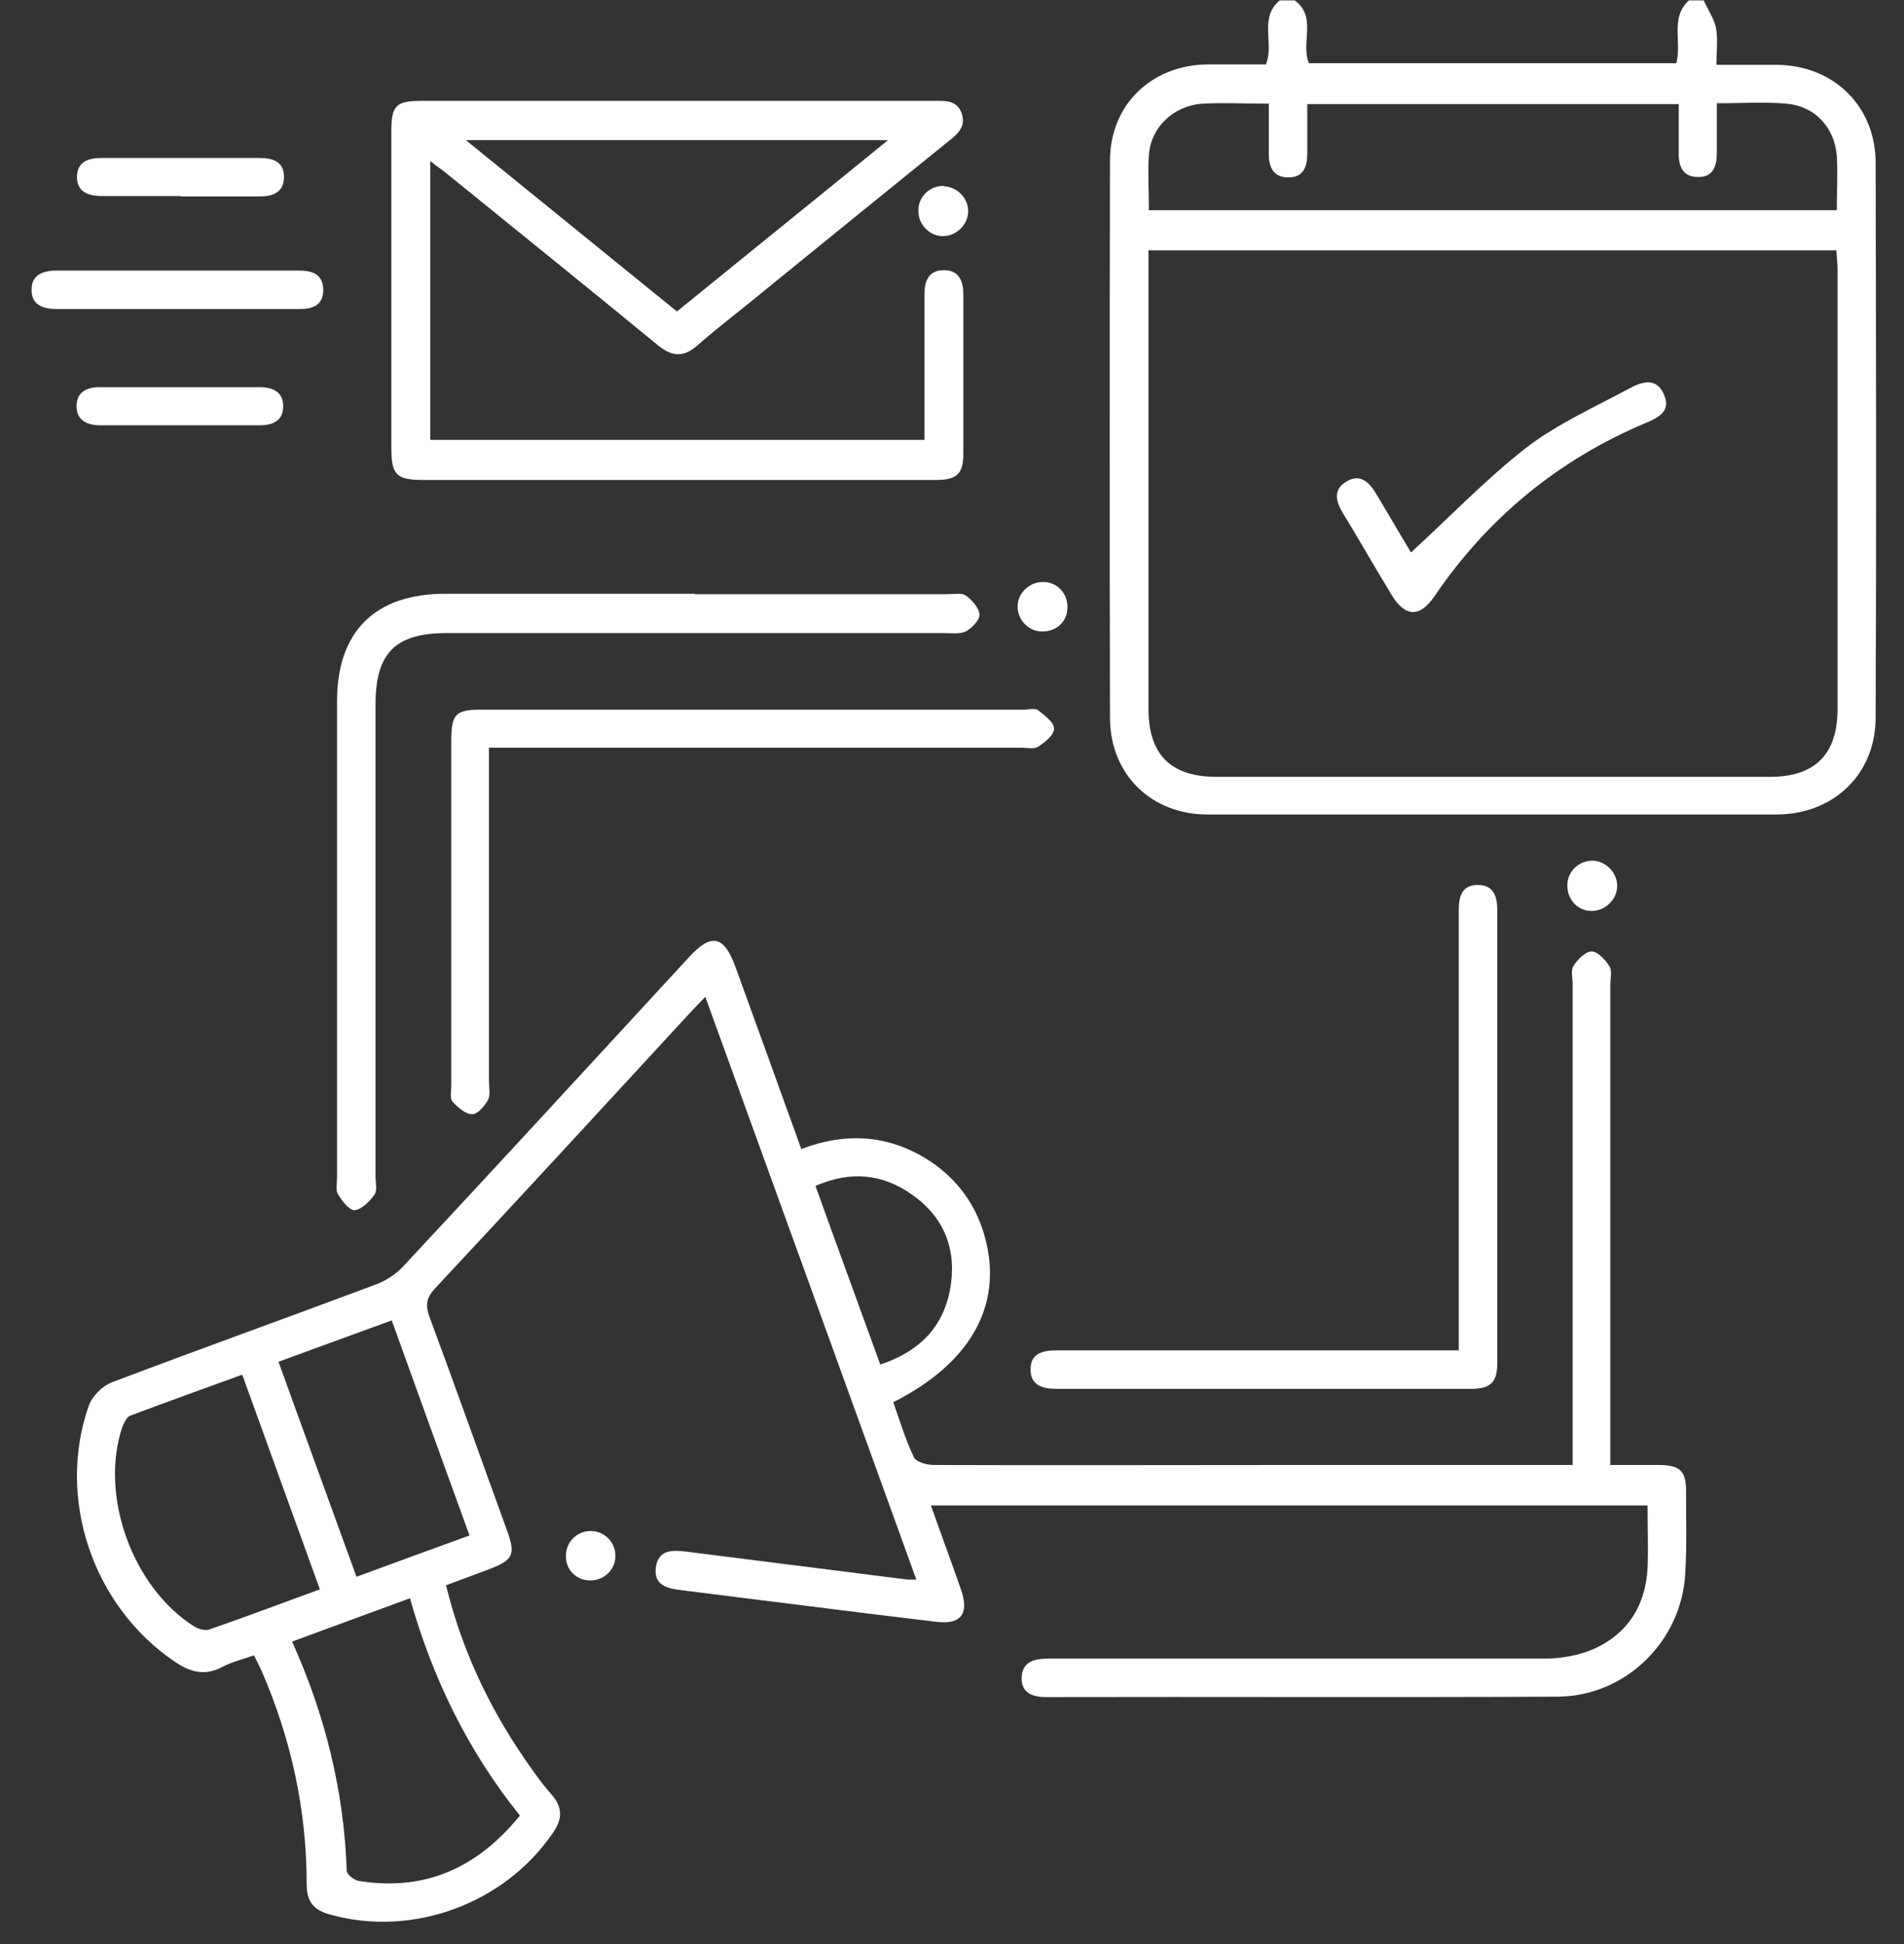
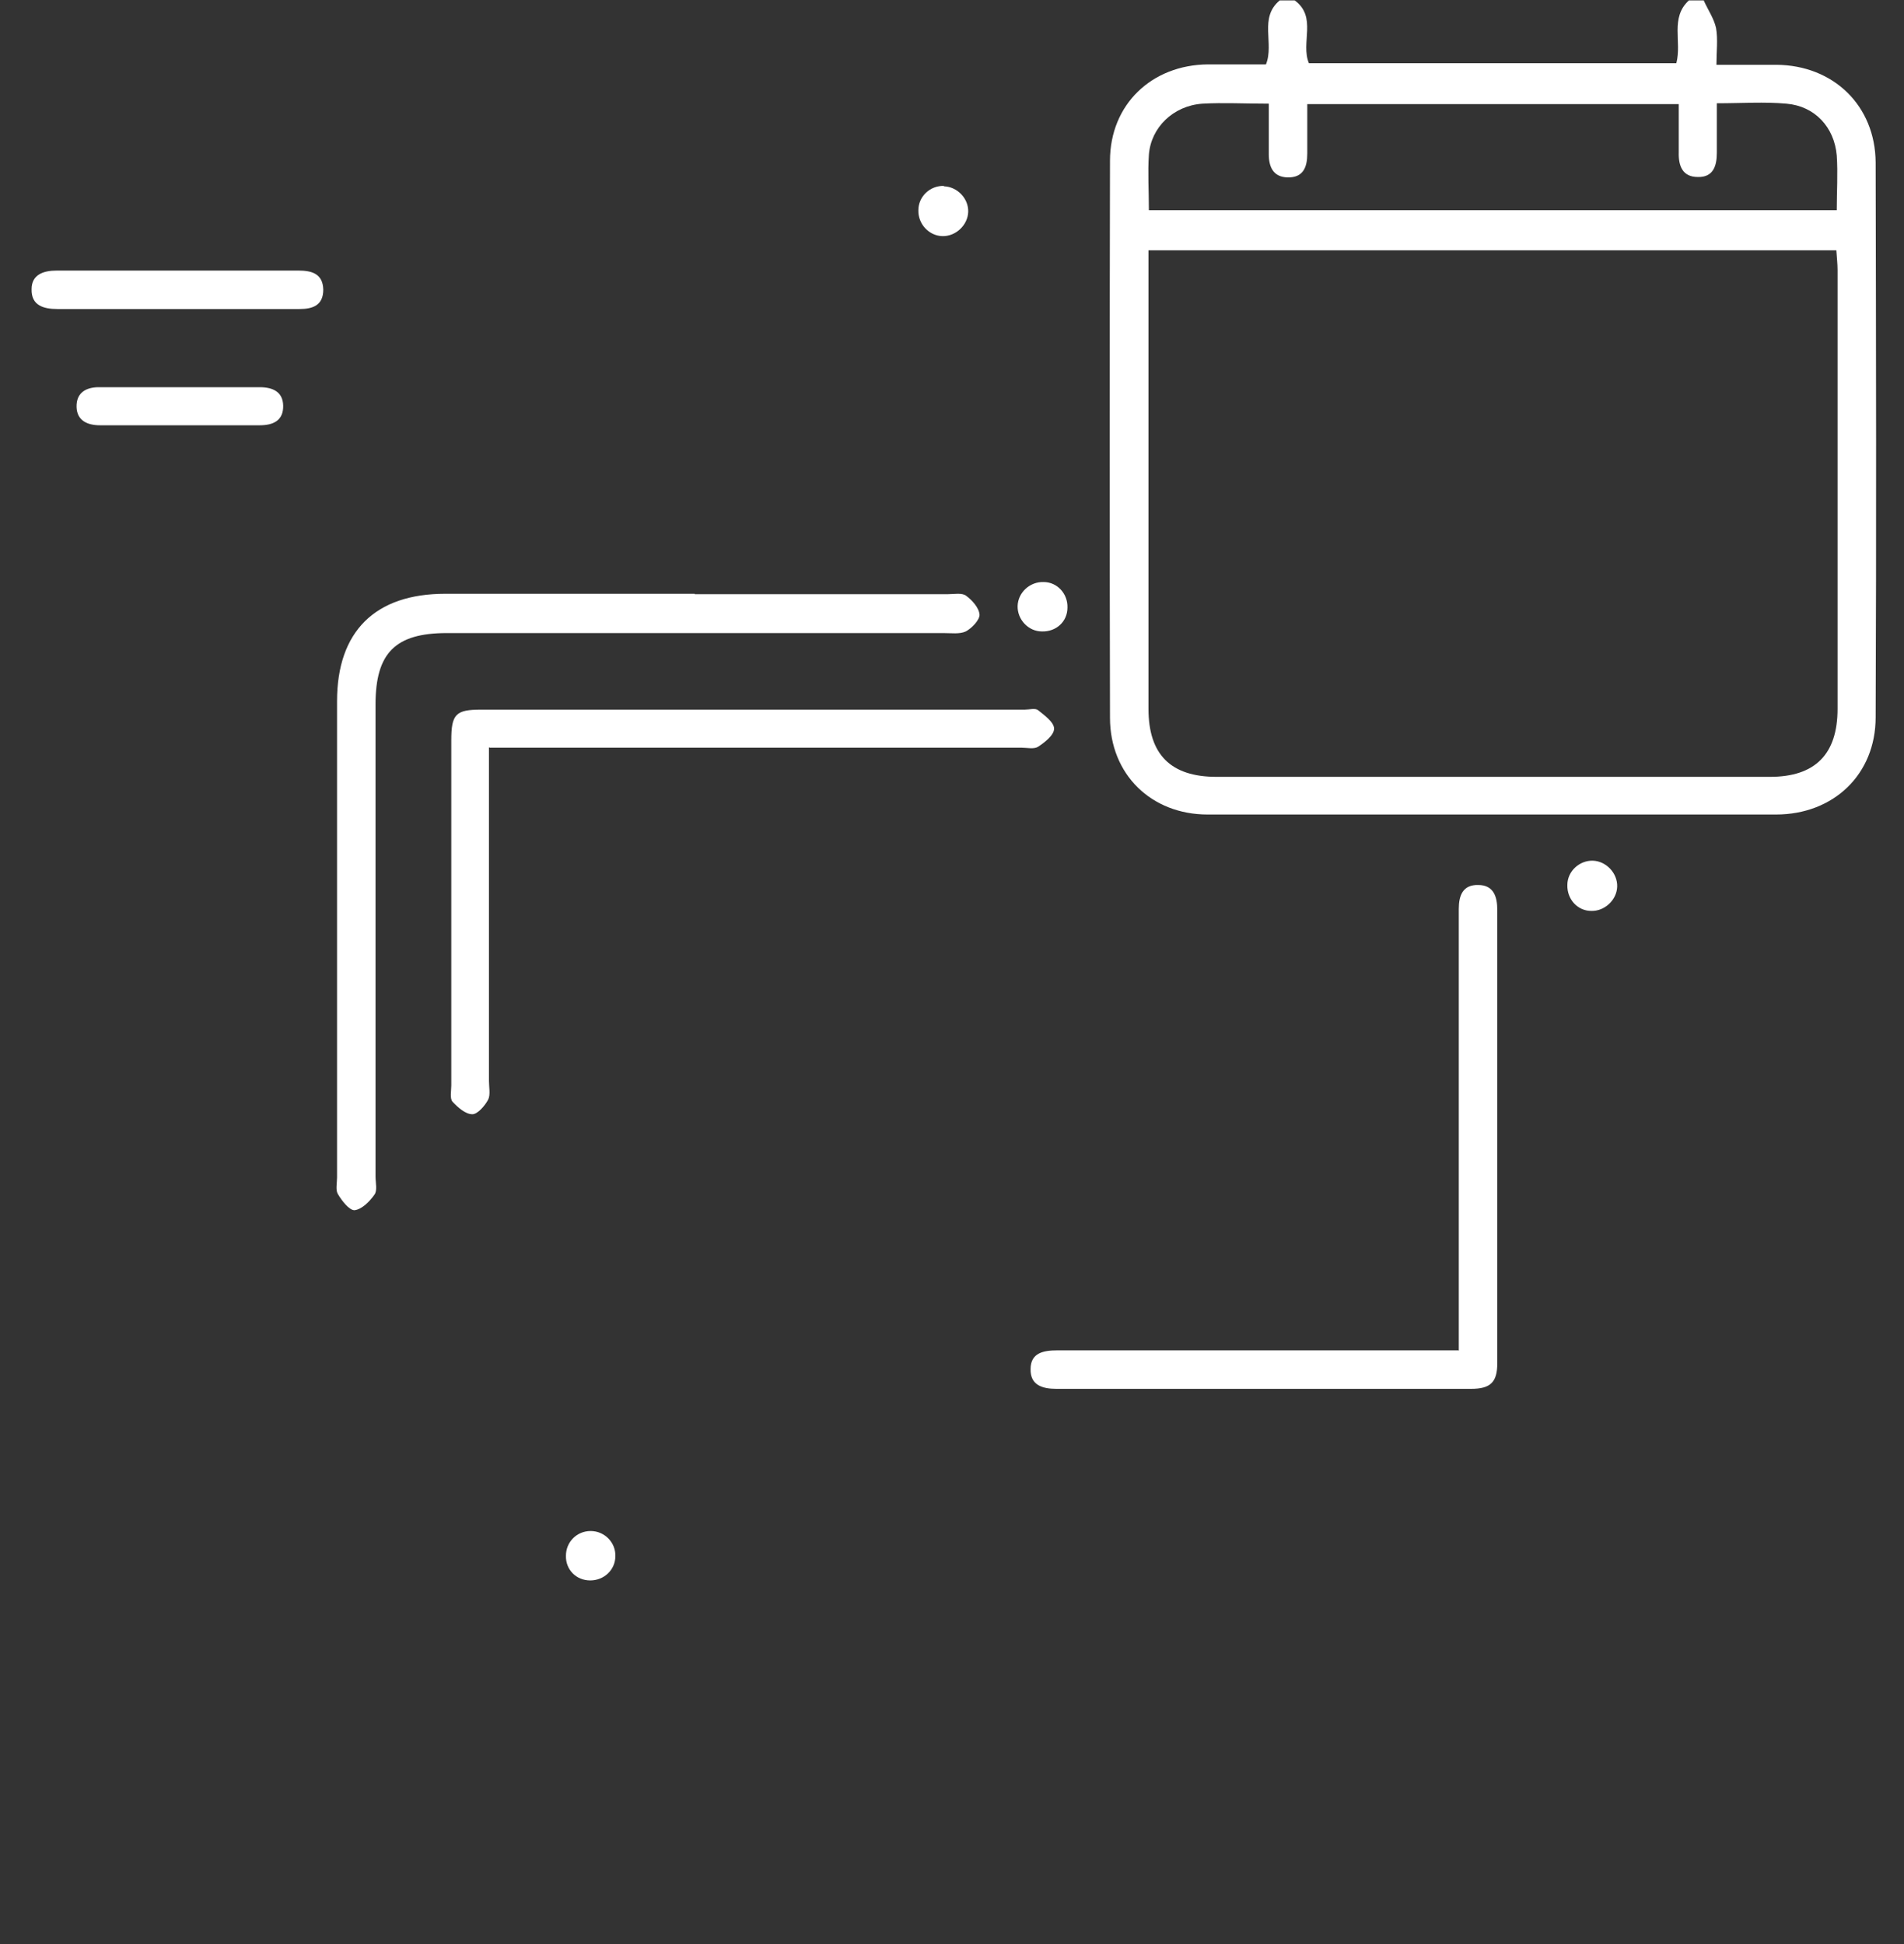
<svg xmlns="http://www.w3.org/2000/svg" width="47" height="48" viewBox="0 0 47 48" fill="none">
  <rect x="0" y="0" width="47" height="48" fill="#333333" stroke="none" />
  <path d="M42.06 0.02C42.16 0.24 42.31 0.46 42.36 0.69C42.41 0.97 42.37 1.27 42.37 1.6C42.9 1.6 43.38 1.6 43.85 1.6C45.26 1.61 46.29 2.61 46.3 4.01C46.31 8.58 46.32 13.15 46.3 17.71C46.3 19.12 45.26 20.11 43.84 20.11C39.16 20.11 34.49 20.11 29.81 20.11C28.42 20.11 27.4 19.12 27.4 17.72C27.39 13.14 27.39 8.55 27.4 3.97C27.4 2.58 28.43 1.6 29.82 1.59C30.3 1.59 30.77 1.59 31.25 1.59C31.46 1.07 31.07 0.44 31.59 0.01H31.96C32.52 0.42 32.1 1.06 32.31 1.56H41.38C41.52 1.03 41.22 0.44 41.69 0.01H42.06V0.02ZM28.35 6.17C28.35 6.37 28.35 6.52 28.35 6.67C28.35 10.28 28.35 13.89 28.35 17.5C28.35 18.63 28.9 19.18 30.03 19.18C34.58 19.18 39.14 19.18 43.69 19.18C44.81 19.18 45.36 18.62 45.36 17.5C45.36 13.89 45.36 10.28 45.36 6.67C45.36 6.51 45.34 6.35 45.33 6.18H28.35V6.17ZM28.35 5.19H45.34C45.34 4.73 45.37 4.28 45.34 3.84C45.28 3.14 44.8 2.62 44.1 2.56C43.55 2.51 43 2.55 42.38 2.55C42.38 2.97 42.38 3.37 42.38 3.77C42.38 4.1 42.29 4.38 41.91 4.37C41.53 4.37 41.43 4.09 41.44 3.76C41.44 3.37 41.44 2.97 41.44 2.57H32.27C32.27 2.99 32.27 3.39 32.27 3.79C32.27 4.13 32.17 4.39 31.78 4.38C31.43 4.37 31.32 4.12 31.32 3.81C31.32 3.4 31.32 2.99 31.32 2.56C30.73 2.56 30.2 2.53 29.68 2.56C28.96 2.61 28.41 3.15 28.36 3.82C28.33 4.26 28.36 4.71 28.36 5.2L28.35 5.19Z" fill="white" />
-   <path d="M38.82 36.17C38.82 35.92 38.82 35.73 38.82 35.55C38.82 31.8 38.82 28.05 38.82 24.3C38.82 24.15 38.77 23.96 38.84 23.85C38.94 23.69 39.14 23.49 39.29 23.49C39.44 23.49 39.63 23.7 39.73 23.86C39.8 23.97 39.75 24.16 39.75 24.31C39.75 28.06 39.75 31.81 39.75 35.56C39.75 35.74 39.75 35.92 39.75 36.17C40.19 36.17 40.59 36.17 40.98 36.17C41.47 36.18 41.62 36.32 41.62 36.81C41.62 37.49 41.64 38.17 41.6 38.85C41.51 40.52 40.13 41.88 38.45 41.89C34.24 41.91 30.02 41.89 25.81 41.9C25.47 41.9 25.2 41.78 25.22 41.41C25.24 41.01 25.55 40.95 25.89 40.95C29.97 40.95 34.04 40.95 38.12 40.95C38.54 40.95 38.99 40.87 39.37 40.7C40.19 40.32 40.62 39.63 40.67 38.72C40.69 38.21 40.67 37.71 40.67 37.17H22.98C23.23 37.88 23.48 38.55 23.72 39.24C23.93 39.84 23.73 40.12 23.1 40.04C21 39.79 18.91 39.52 16.81 39.26C16.47 39.22 16.13 39.14 16.19 38.69C16.26 38.25 16.6 38.27 16.95 38.31C18.77 38.54 20.59 38.77 22.41 39C22.45 39 22.5 39 22.62 39C20.89 34.21 19.16 29.44 17.41 24.61C17.25 24.78 17.13 24.9 17.02 25.02C14.93 27.29 12.84 29.56 10.73 31.82C10.52 32.05 10.5 32.23 10.6 32.51C11.25 34.26 11.87 36.01 12.51 37.77C12.74 38.4 12.67 38.52 12.03 38.76C11.7 38.88 11.37 39.01 11.01 39.14C11.39 40.69 12.04 42.09 12.92 43.38C13.14 43.7 13.36 44.02 13.61 44.3C13.89 44.62 13.89 44.9 13.65 45.25C12.46 47 10.19 47.84 8.15 47.27C7.74 47.16 7.57 46.95 7.57 46.52C7.57 44.69 7.19 42.94 6.46 41.26C6.41 41.14 6.34 41.02 6.27 40.87C5.99 40.97 5.72 41.03 5.48 41.16C5.04 41.39 4.68 41.28 4.29 41.01C2.29 39.64 1.39 37 2.19 34.71C2.27 34.48 2.52 34.22 2.76 34.13C4.92 33.31 7.1 32.53 9.26 31.72C9.51 31.63 9.76 31.47 9.94 31.28C12.31 28.74 14.66 26.18 17.01 23.63C17.56 23.03 17.87 23.1 18.15 23.86C18.69 25.35 19.23 26.84 19.78 28.37C20.85 27.96 21.88 28.01 22.85 28.6C23.53 29.02 24.01 29.61 24.26 30.37C24.82 32.1 24.05 33.61 22.05 34.62C22.21 35.07 22.35 35.54 22.56 35.98C22.62 36.1 22.88 36.17 23.05 36.17C25.95 36.18 28.85 36.17 31.76 36.17C33.91 36.17 36.05 36.17 38.2 36.17H38.81H38.82ZM12.83 44.82C11.53 43.2 10.67 41.41 10.12 39.46C9.12 39.83 8.18 40.17 7.21 40.53C8.03 42.35 8.49 44.22 8.56 46.19C8.56 46.28 8.74 46.42 8.86 46.44C10.49 46.7 11.78 46.12 12.83 44.83V44.82ZM7.9 39.25C7.25 37.45 6.62 35.72 5.98 33.94C5.04 34.28 4.13 34.61 3.22 34.95C3.13 34.98 3.06 35.13 3.02 35.23C2.45 36.92 3.27 39.2 4.8 40.16C4.9 40.22 5.07 40.27 5.17 40.23C6.07 39.92 6.96 39.58 7.9 39.24V39.25ZM6.87 33.61C7.52 35.4 8.15 37.15 8.8 38.93C9.75 38.58 10.65 38.25 11.59 37.91C10.94 36.12 10.31 34.38 9.67 32.6C8.73 32.94 7.84 33.27 6.88 33.62L6.87 33.61ZM21.73 33.69C22.69 33.37 23.27 32.78 23.45 31.85C23.63 30.89 23.33 30.07 22.52 29.5C21.79 28.98 21 28.9 20.13 29.28C20.66 30.76 21.19 32.2 21.73 33.69Z" fill="white" />
-   <path d="M10.62 3.99V10.86H22.82C22.82 10.7 22.82 10.54 22.82 10.37C22.82 9.34 22.82 8.3 22.82 7.27C22.82 6.94 22.92 6.67 23.3 6.67C23.68 6.67 23.78 6.95 23.78 7.27C23.78 8.58 23.78 9.89 23.78 11.2C23.78 11.7 23.62 11.85 23.1 11.85C21.66 11.85 20.23 11.85 18.79 11.85C16.01 11.85 13.23 11.85 10.46 11.85C9.78 11.85 9.66 11.73 9.66 11.04C9.66 8.45 9.66 5.86 9.66 3.26C9.66 2.59 9.77 2.49 10.44 2.49C14.62 2.49 18.8 2.49 22.99 2.49C23.01 2.49 23.02 2.49 23.04 2.49C23.32 2.49 23.62 2.46 23.74 2.8C23.85 3.13 23.64 3.31 23.41 3.49C21.74 4.84 20.08 6.19 18.42 7.54C18.01 7.87 17.6 8.19 17.2 8.54C16.88 8.82 16.6 8.81 16.26 8.54C14.52 7.11 12.77 5.7 11.02 4.28C10.91 4.19 10.8 4.12 10.64 3.99H10.62ZM21.92 3.46H11.5C13.28 4.91 14.99 6.29 16.71 7.69C18.43 6.29 20.13 4.92 21.92 3.46Z" fill="white" />
  <path d="M17.15 14.67C19.23 14.67 21.32 14.67 23.4 14.67C23.55 14.67 23.75 14.63 23.85 14.71C24 14.82 24.17 15.01 24.18 15.18C24.18 15.31 23.99 15.51 23.84 15.59C23.69 15.66 23.48 15.63 23.29 15.63C19.2 15.63 15.11 15.63 11.03 15.63C9.76 15.63 9.27 16.12 9.27 17.39C9.27 21.28 9.27 25.17 9.27 29.05C9.27 29.2 9.32 29.4 9.24 29.5C9.12 29.67 8.93 29.86 8.75 29.88C8.62 29.88 8.44 29.65 8.34 29.48C8.28 29.38 8.32 29.21 8.32 29.07C8.32 25.15 8.32 21.23 8.32 17.31C8.32 15.59 9.26 14.66 10.99 14.66C13.04 14.66 15.09 14.66 17.15 14.66V14.67Z" fill="white" />
  <path d="M12.07 18.45V19.01C12.07 21.57 12.07 24.13 12.07 26.69C12.07 26.84 12.11 27.03 12.05 27.15C11.97 27.3 11.79 27.51 11.66 27.51C11.49 27.51 11.3 27.34 11.17 27.2C11.1 27.12 11.14 26.93 11.14 26.8C11.14 23.96 11.14 21.12 11.14 18.28C11.14 17.63 11.25 17.52 11.88 17.52C16.35 17.52 20.83 17.52 25.3 17.52C25.41 17.52 25.55 17.48 25.62 17.53C25.78 17.66 26.02 17.83 26.02 17.99C26.02 18.15 25.79 18.33 25.62 18.44C25.52 18.5 25.35 18.46 25.21 18.46C21.03 18.46 16.85 18.46 12.67 18.46H12.09L12.07 18.45Z" fill="white" />
  <path d="M36.01 33.35V32.76C36.01 29.44 36.01 26.13 36.01 22.81C36.01 22.69 36.01 22.56 36.01 22.44C36.01 22.11 36.11 21.84 36.49 21.85C36.87 21.85 36.96 22.14 36.96 22.46C36.96 26.19 36.96 29.93 36.96 33.66C36.96 34.13 36.79 34.29 36.31 34.29C32.9 34.29 29.49 34.29 26.08 34.29C25.73 34.29 25.43 34.2 25.44 33.8C25.44 33.4 25.76 33.34 26.1 33.34C29.2 33.34 32.3 33.34 35.4 33.34C35.58 33.34 35.76 33.34 36 33.34L36.01 33.35Z" fill="white" />
  <path d="M4.38 7.63C3.39 7.63 2.4 7.63 1.42 7.63C1.07 7.63 0.77 7.54 0.78 7.14C0.78 6.78 1.07 6.68 1.4 6.68C3.39 6.68 5.38 6.68 7.37 6.68C7.7 6.68 7.97 6.76 7.98 7.15C7.98 7.54 7.72 7.63 7.39 7.63C6.39 7.63 5.38 7.63 4.38 7.63Z" fill="white" />
-   <path d="M4.45 4.84C3.8 4.84 3.15 4.84 2.51 4.84C2.17 4.84 1.9 4.73 1.9 4.37C1.9 4 2.17 3.9 2.51 3.9C3.81 3.9 5.1 3.9 6.4 3.9C6.74 3.9 7.01 3.99 7.01 4.37C7.01 4.74 6.75 4.85 6.41 4.85C5.76 4.85 5.11 4.85 4.47 4.85L4.45 4.84Z" fill="white" />
  <path d="M4.47 9.56C5.12 9.56 5.77 9.56 6.41 9.56C6.73 9.56 6.98 9.67 6.99 10.01C7 10.38 6.75 10.5 6.41 10.5C5.1 10.5 3.79 10.5 2.47 10.5C2.15 10.5 1.9 10.38 1.89 10.05C1.88 9.69 2.13 9.55 2.48 9.56C3.14 9.56 3.81 9.56 4.47 9.56Z" fill="white" />
  <path d="M39.92 21.89C39.91 22.22 39.61 22.5 39.28 22.49C38.94 22.49 38.68 22.2 38.69 21.85C38.69 21.51 38.99 21.24 39.32 21.25C39.65 21.26 39.93 21.56 39.92 21.89Z" fill="white" />
  <path d="M15.19 38.42C15.19 38.76 14.91 39.02 14.57 39.02C14.22 39.02 13.96 38.75 13.97 38.41C13.97 38.07 14.24 37.8 14.58 37.8C14.92 37.8 15.2 38.08 15.19 38.42Z" fill="white" />
  <path d="M23.3 4.6C23.63 4.61 23.91 4.9 23.9 5.23C23.89 5.56 23.59 5.84 23.26 5.83C22.93 5.82 22.66 5.53 22.67 5.19C22.67 4.85 22.96 4.58 23.3 4.59V4.6Z" fill="white" />
  <path d="M25.72 15.59C25.38 15.59 25.11 15.29 25.12 14.96C25.13 14.63 25.42 14.36 25.76 14.37C26.1 14.37 26.36 14.66 26.35 15C26.35 15.35 26.07 15.6 25.72 15.59Z" fill="white" />
-   <path d="M34.83 13.64C35.79 12.76 36.68 11.83 37.68 11.05C38.45 10.46 39.37 10.05 40.24 9.58C40.54 9.42 40.89 9.32 41.07 9.73C41.26 10.14 40.95 10.31 40.63 10.44C38.47 11.35 36.73 12.78 35.41 14.72C35.05 15.25 34.69 15.24 34.36 14.7C33.95 14.03 33.56 13.34 33.15 12.67C32.98 12.39 32.9 12.1 33.22 11.9C33.56 11.68 33.79 11.89 33.97 12.19C34.27 12.7 34.57 13.2 34.83 13.64Z" fill="white" />
</svg>